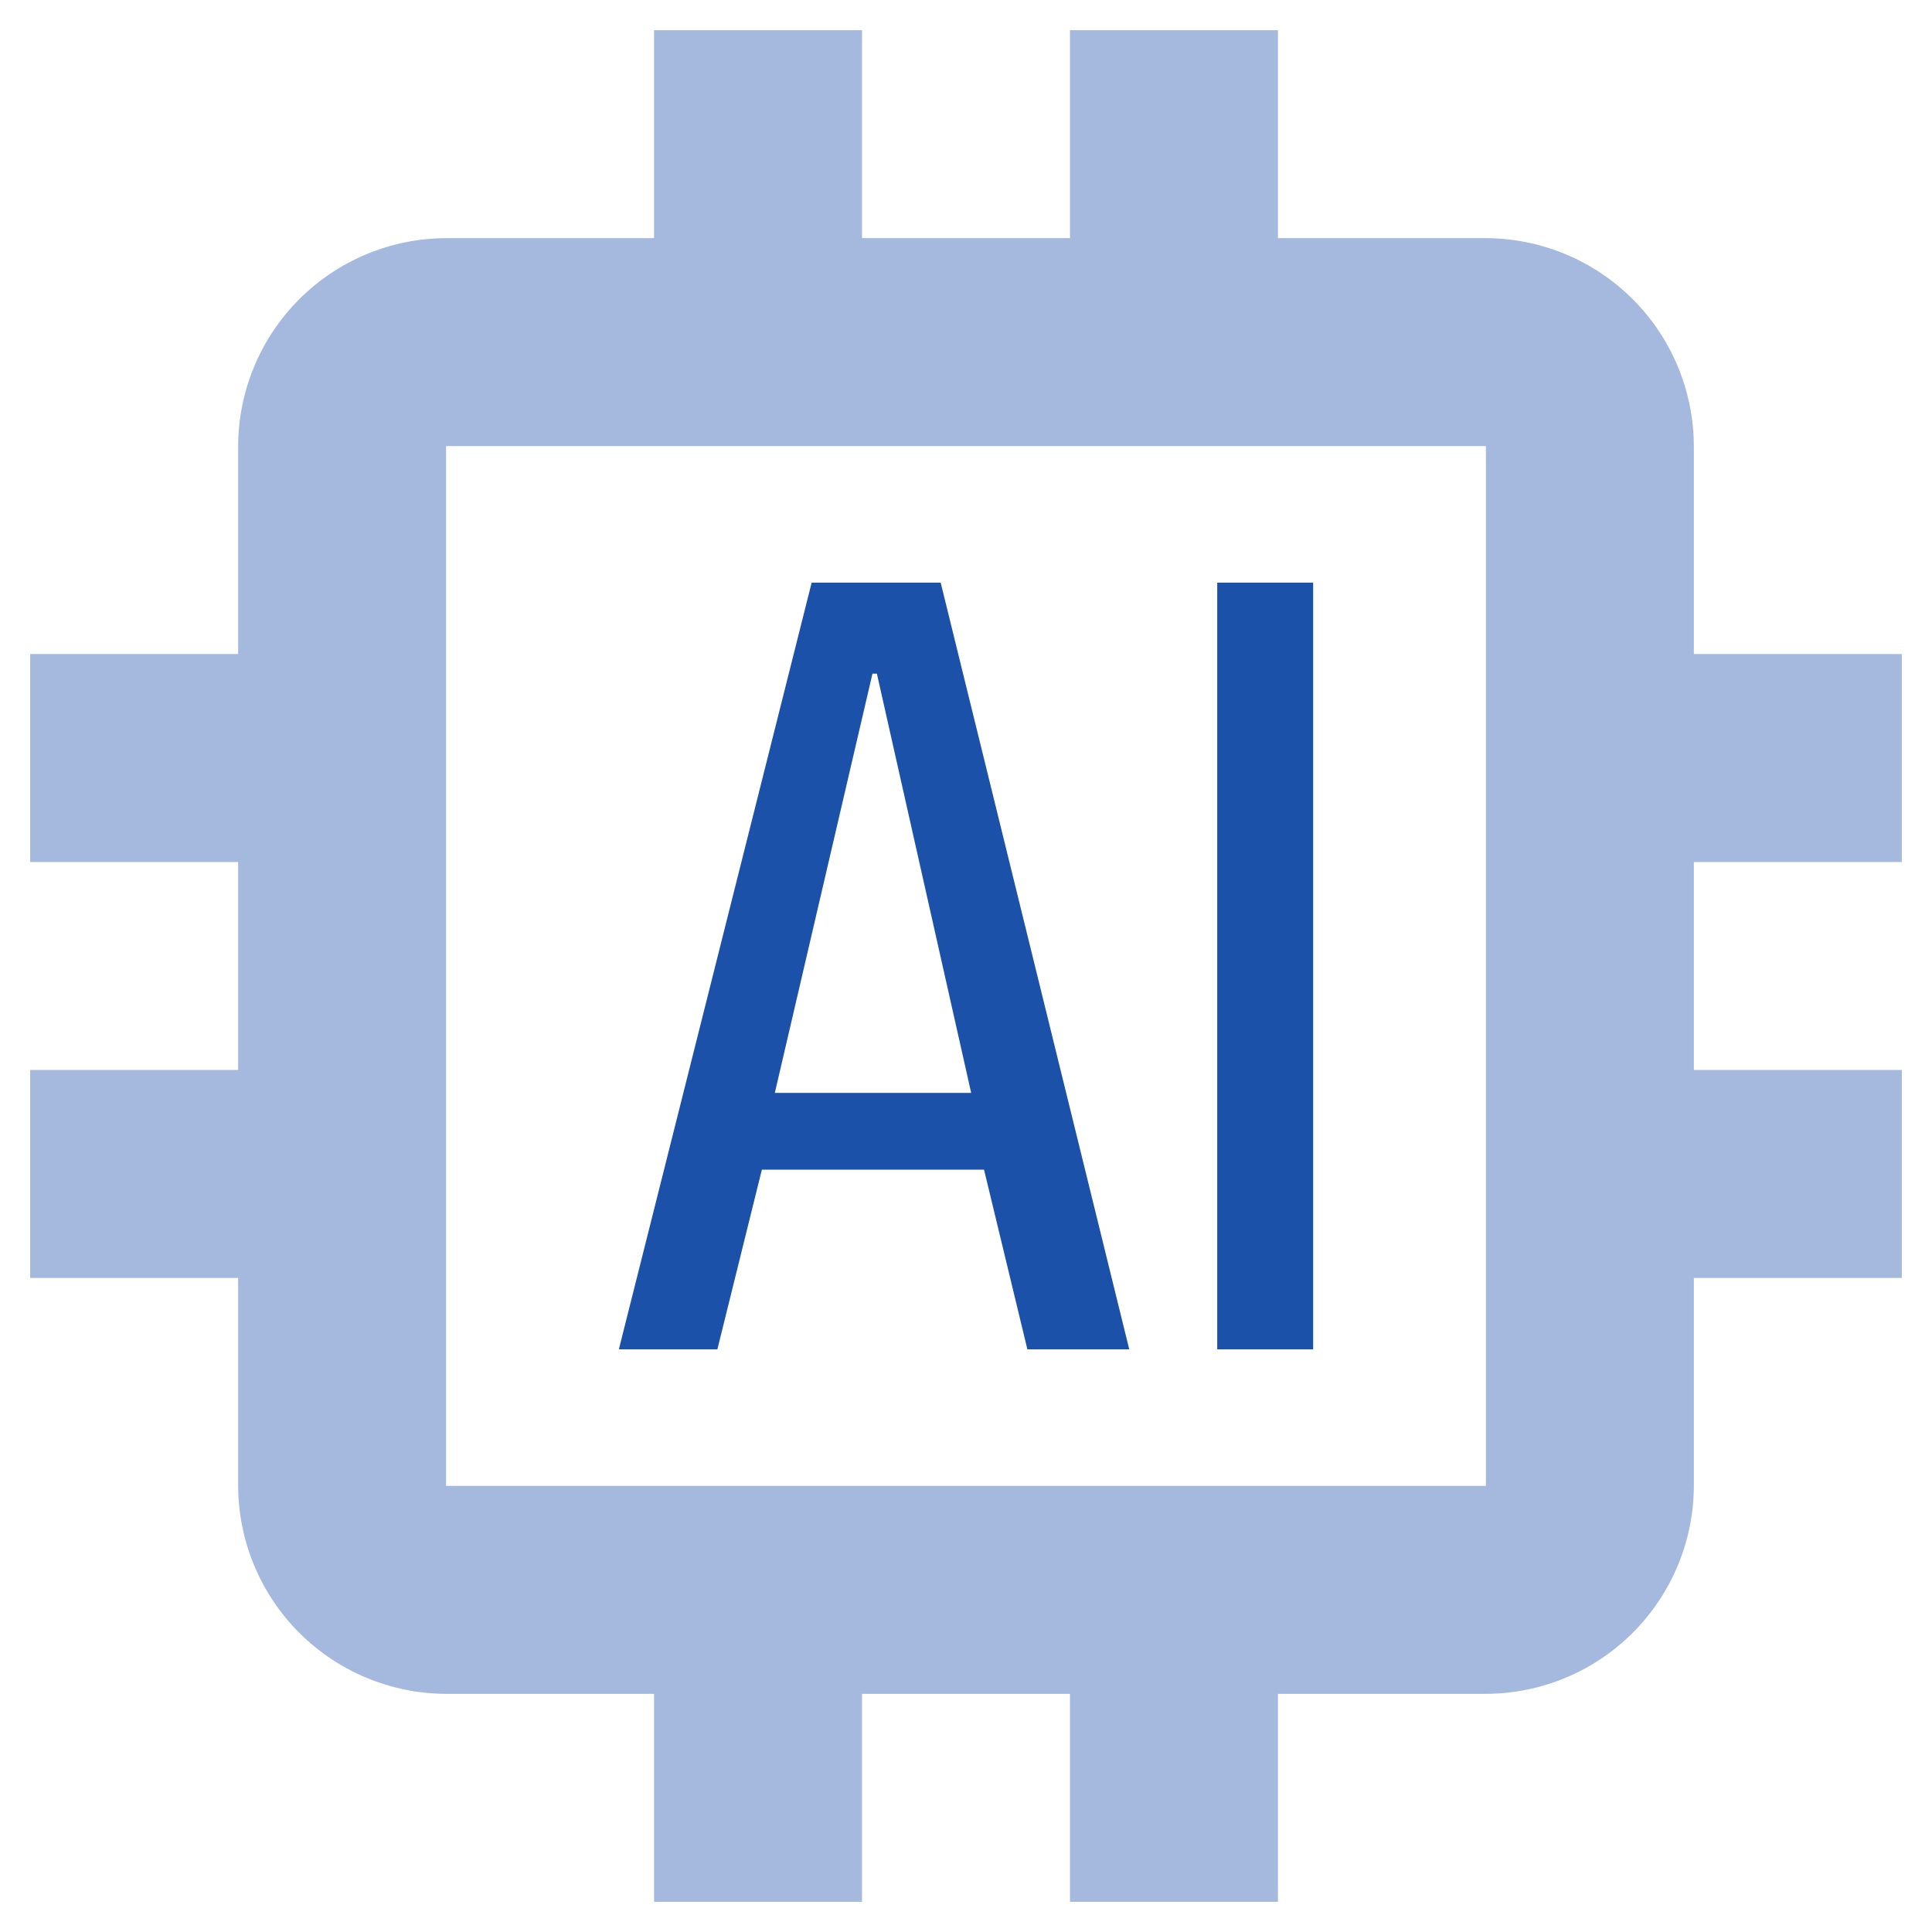
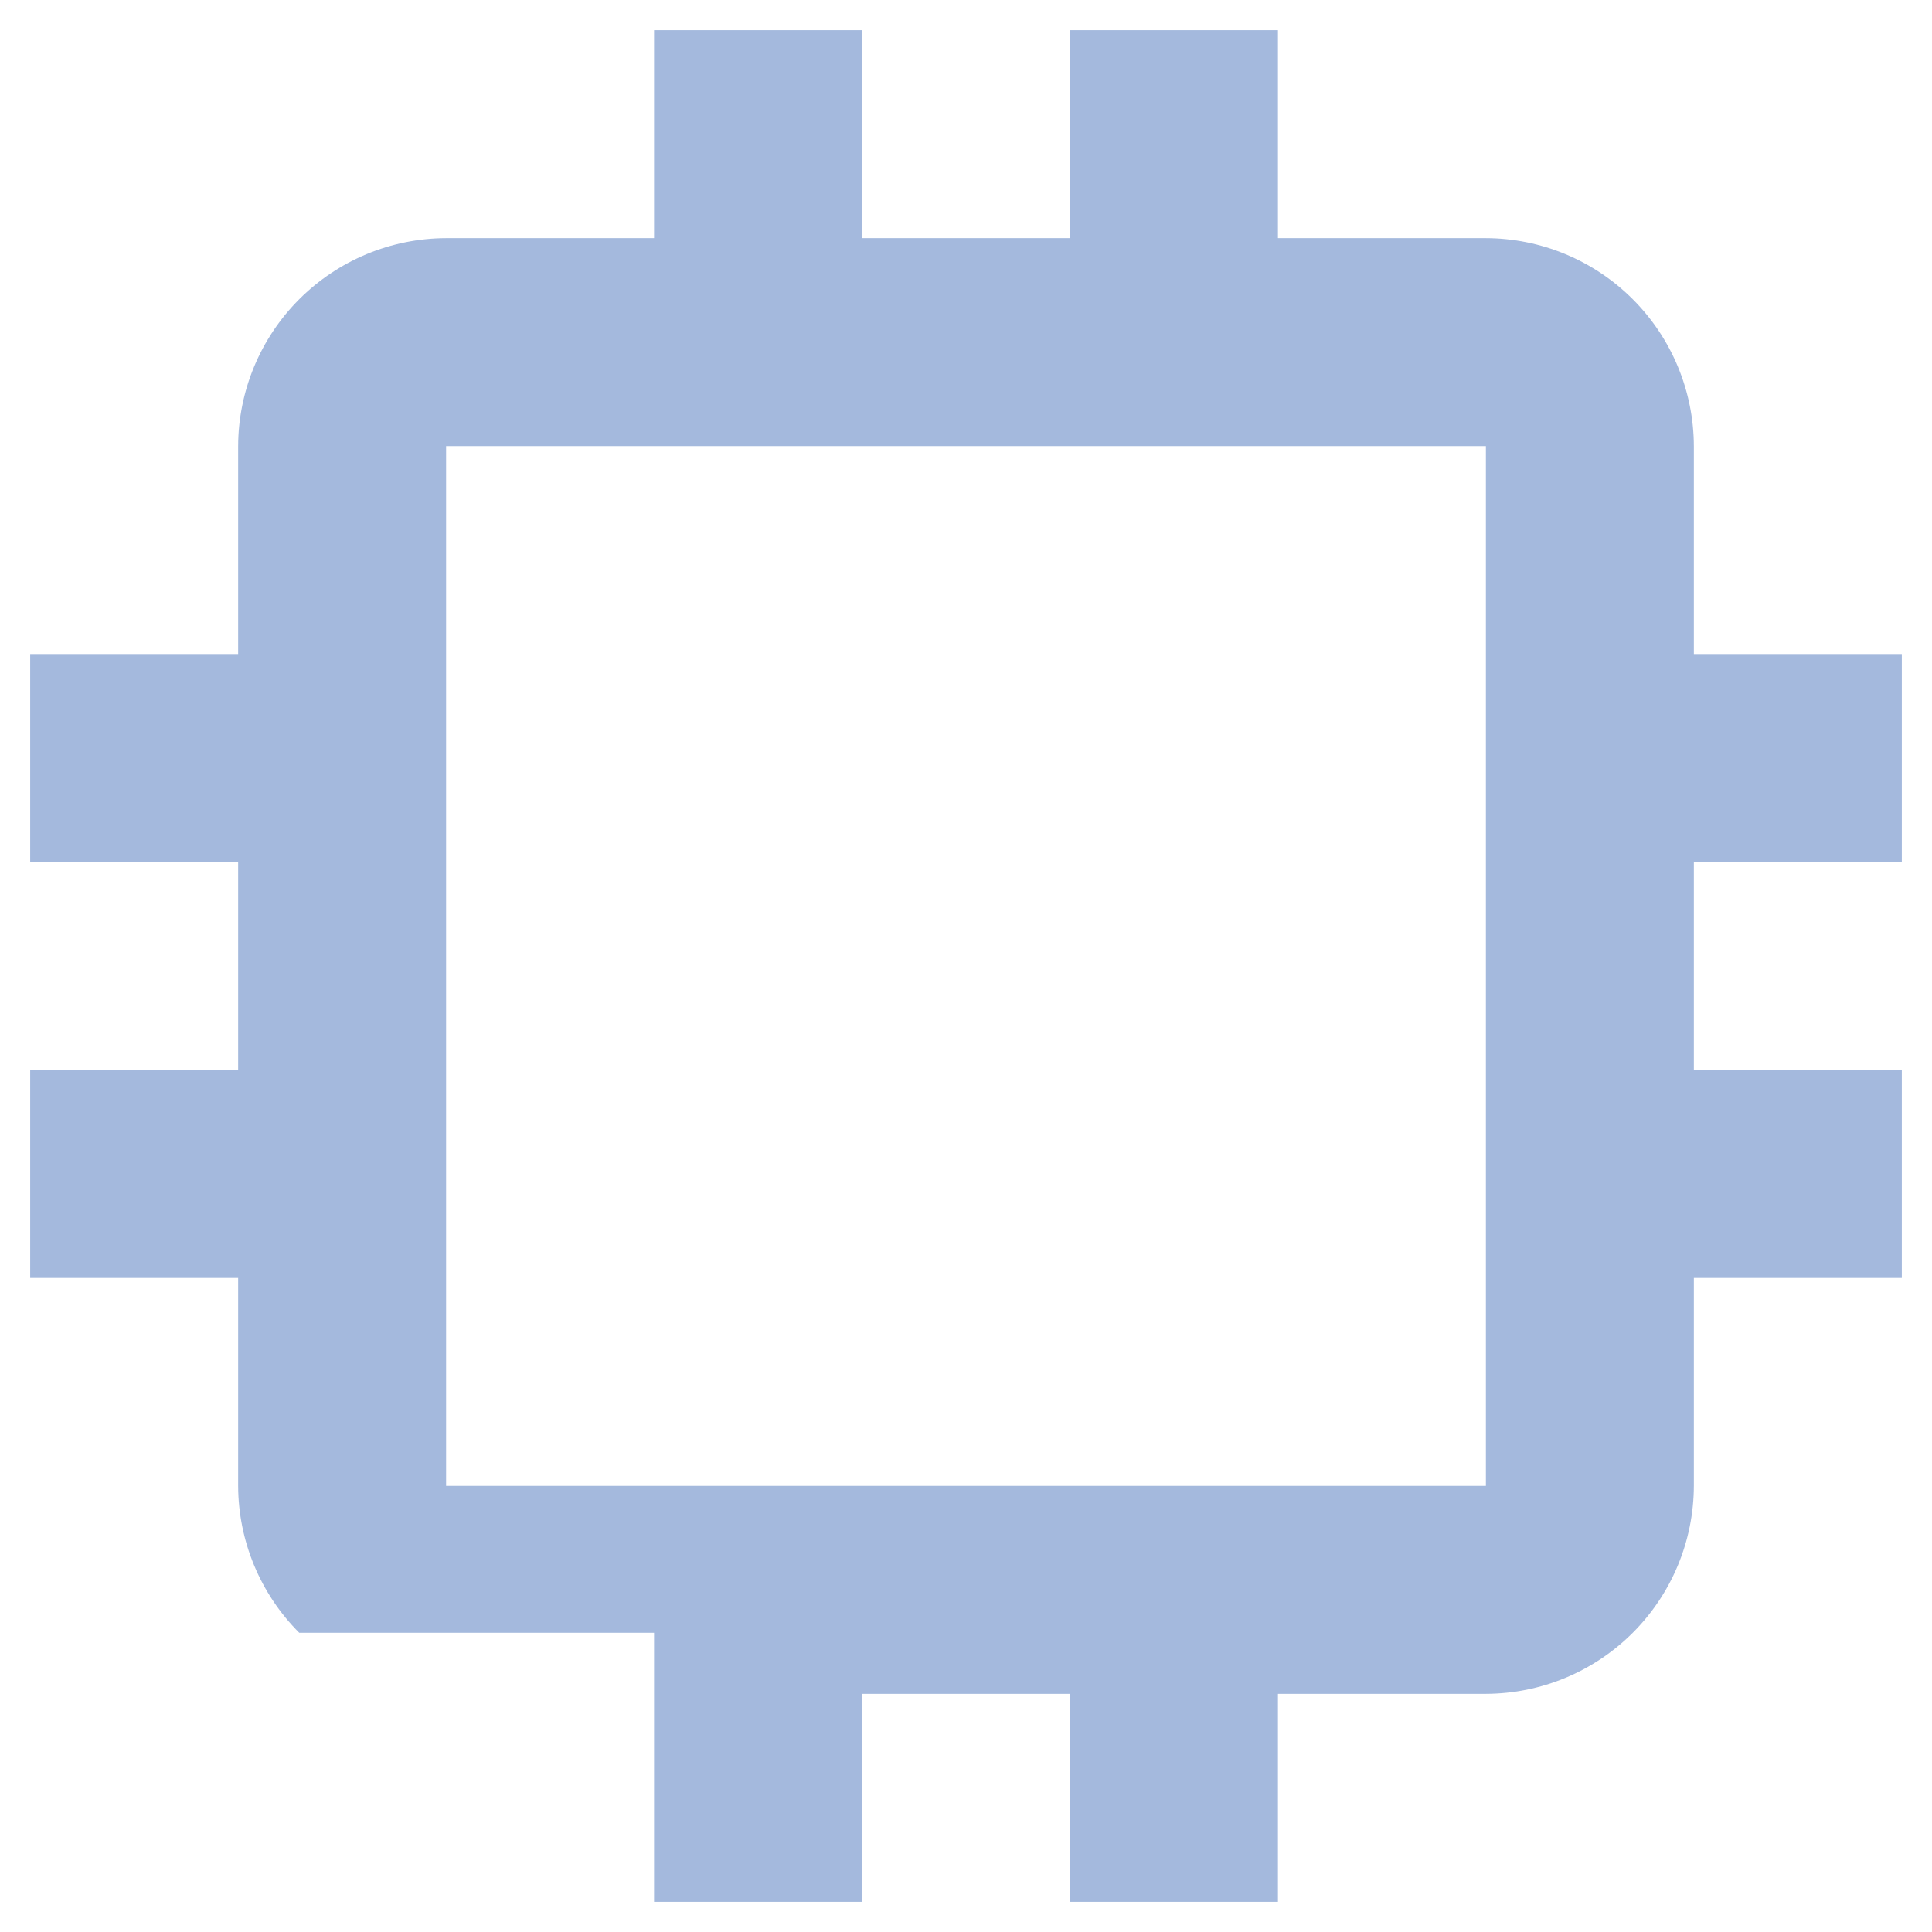
<svg xmlns="http://www.w3.org/2000/svg" width="640" height="640" viewBox="0 0 640 640" fill="none">
-   <path d="M630 285.556V216.667H561.111V147.778C561.057 129.524 553.781 112.034 540.874 99.126C527.966 86.219 510.476 78.943 492.222 78.889H423.333V10H354.444V78.889H285.556V10H216.667V78.889H147.778C129.524 78.943 112.034 86.219 99.126 99.126C86.219 112.034 78.943 129.524 78.889 147.778V216.667H10V285.556H78.889V354.444H10V423.333H78.889V492.222C78.943 510.476 86.219 527.966 99.126 540.874C112.034 553.781 129.524 561.057 147.778 561.111H216.667V630H285.556V561.111H354.444V630H423.333V561.111H492.222C510.476 561.057 527.966 553.781 540.874 540.874C553.781 527.966 561.057 510.476 561.111 492.222V423.333H630V354.444H561.111V285.556H630ZM492.222 492.222H147.778V147.778H492.222V492.222Z" fill="#1C51AA" fill-opacity="0.4" />
-   <path d="M311.611 193H268.871L205 447H237.635L252.379 387.469H325.974L340.337 447H374.084L311.611 193ZM256.669 362.037L289.018 223.162H290.479L321.716 362.037H256.669ZM403.223 193H435V447H403.223V193Z" fill="#1C51AA" />
+   <path d="M630 285.556V216.667H561.111V147.778C561.057 129.524 553.781 112.034 540.874 99.126C527.966 86.219 510.476 78.943 492.222 78.889H423.333V10H354.444V78.889H285.556V10H216.667V78.889H147.778C129.524 78.943 112.034 86.219 99.126 99.126C86.219 112.034 78.943 129.524 78.889 147.778V216.667H10V285.556H78.889V354.444H10V423.333H78.889V492.222C78.943 510.476 86.219 527.966 99.126 540.874H216.667V630H285.556V561.111H354.444V630H423.333V561.111H492.222C510.476 561.057 527.966 553.781 540.874 540.874C553.781 527.966 561.057 510.476 561.111 492.222V423.333H630V354.444H561.111V285.556H630ZM492.222 492.222H147.778V147.778H492.222V492.222Z" fill="#1C51AA" fill-opacity="0.4" />
</svg>